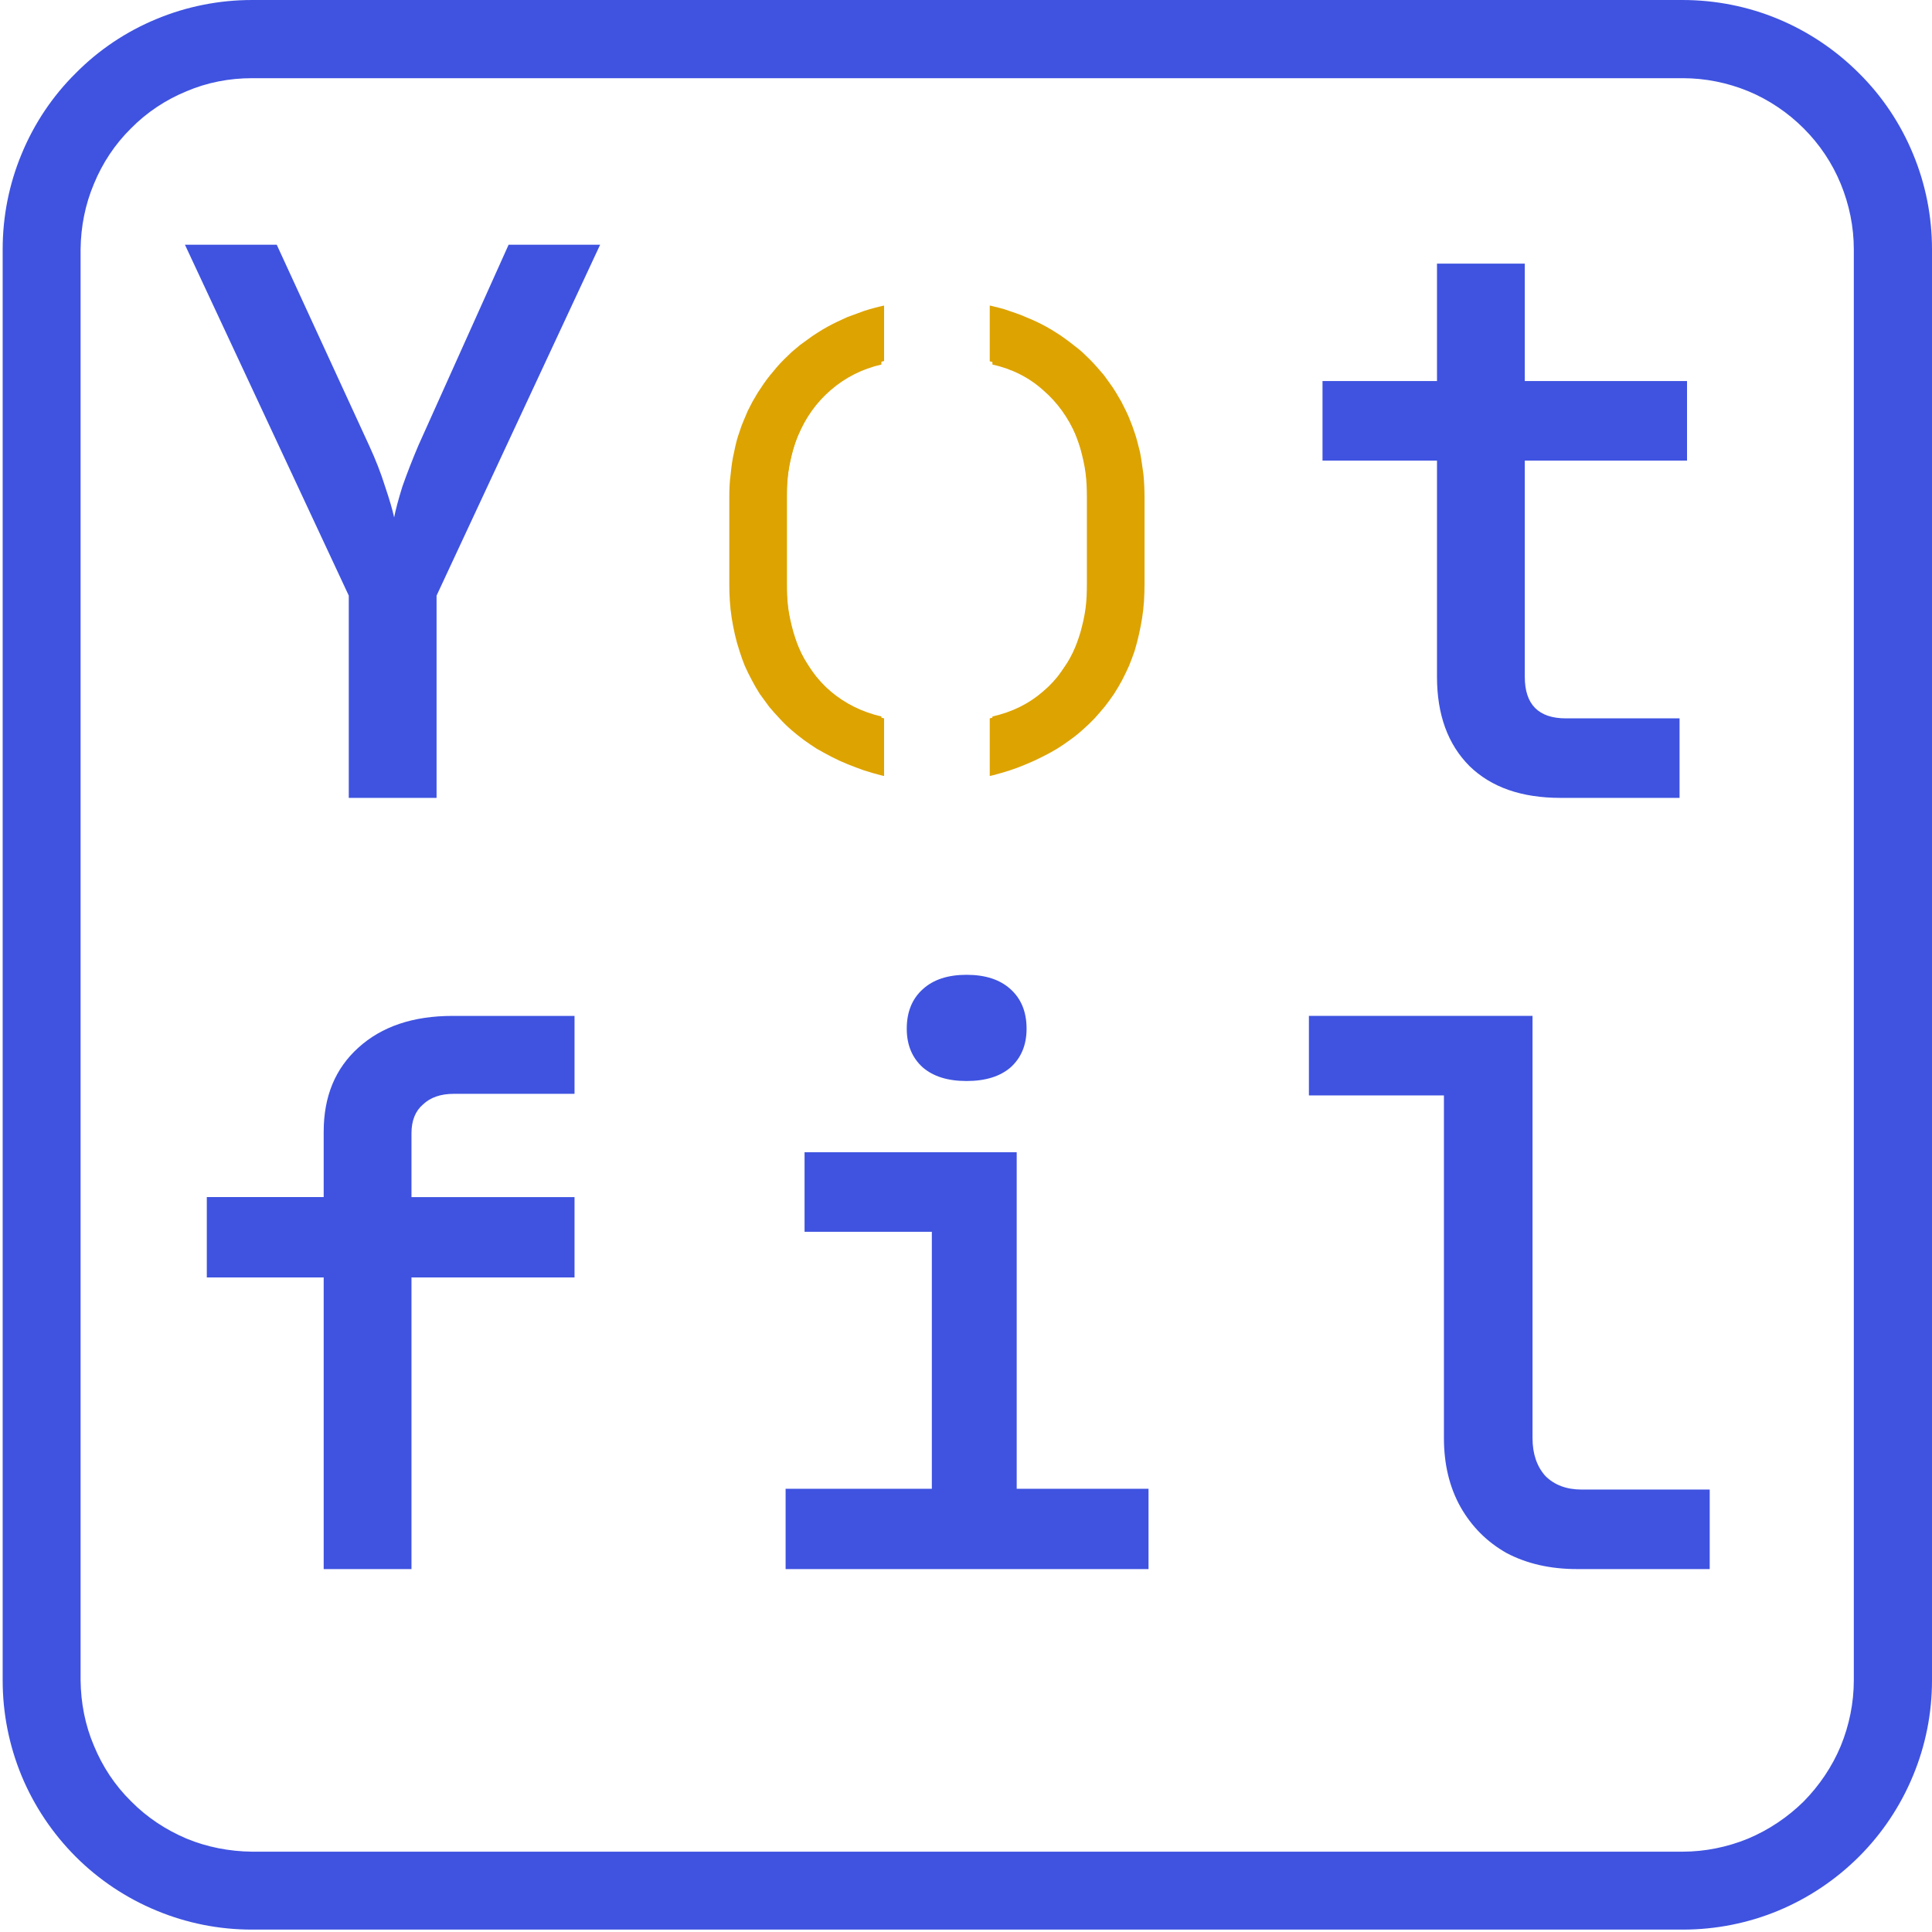
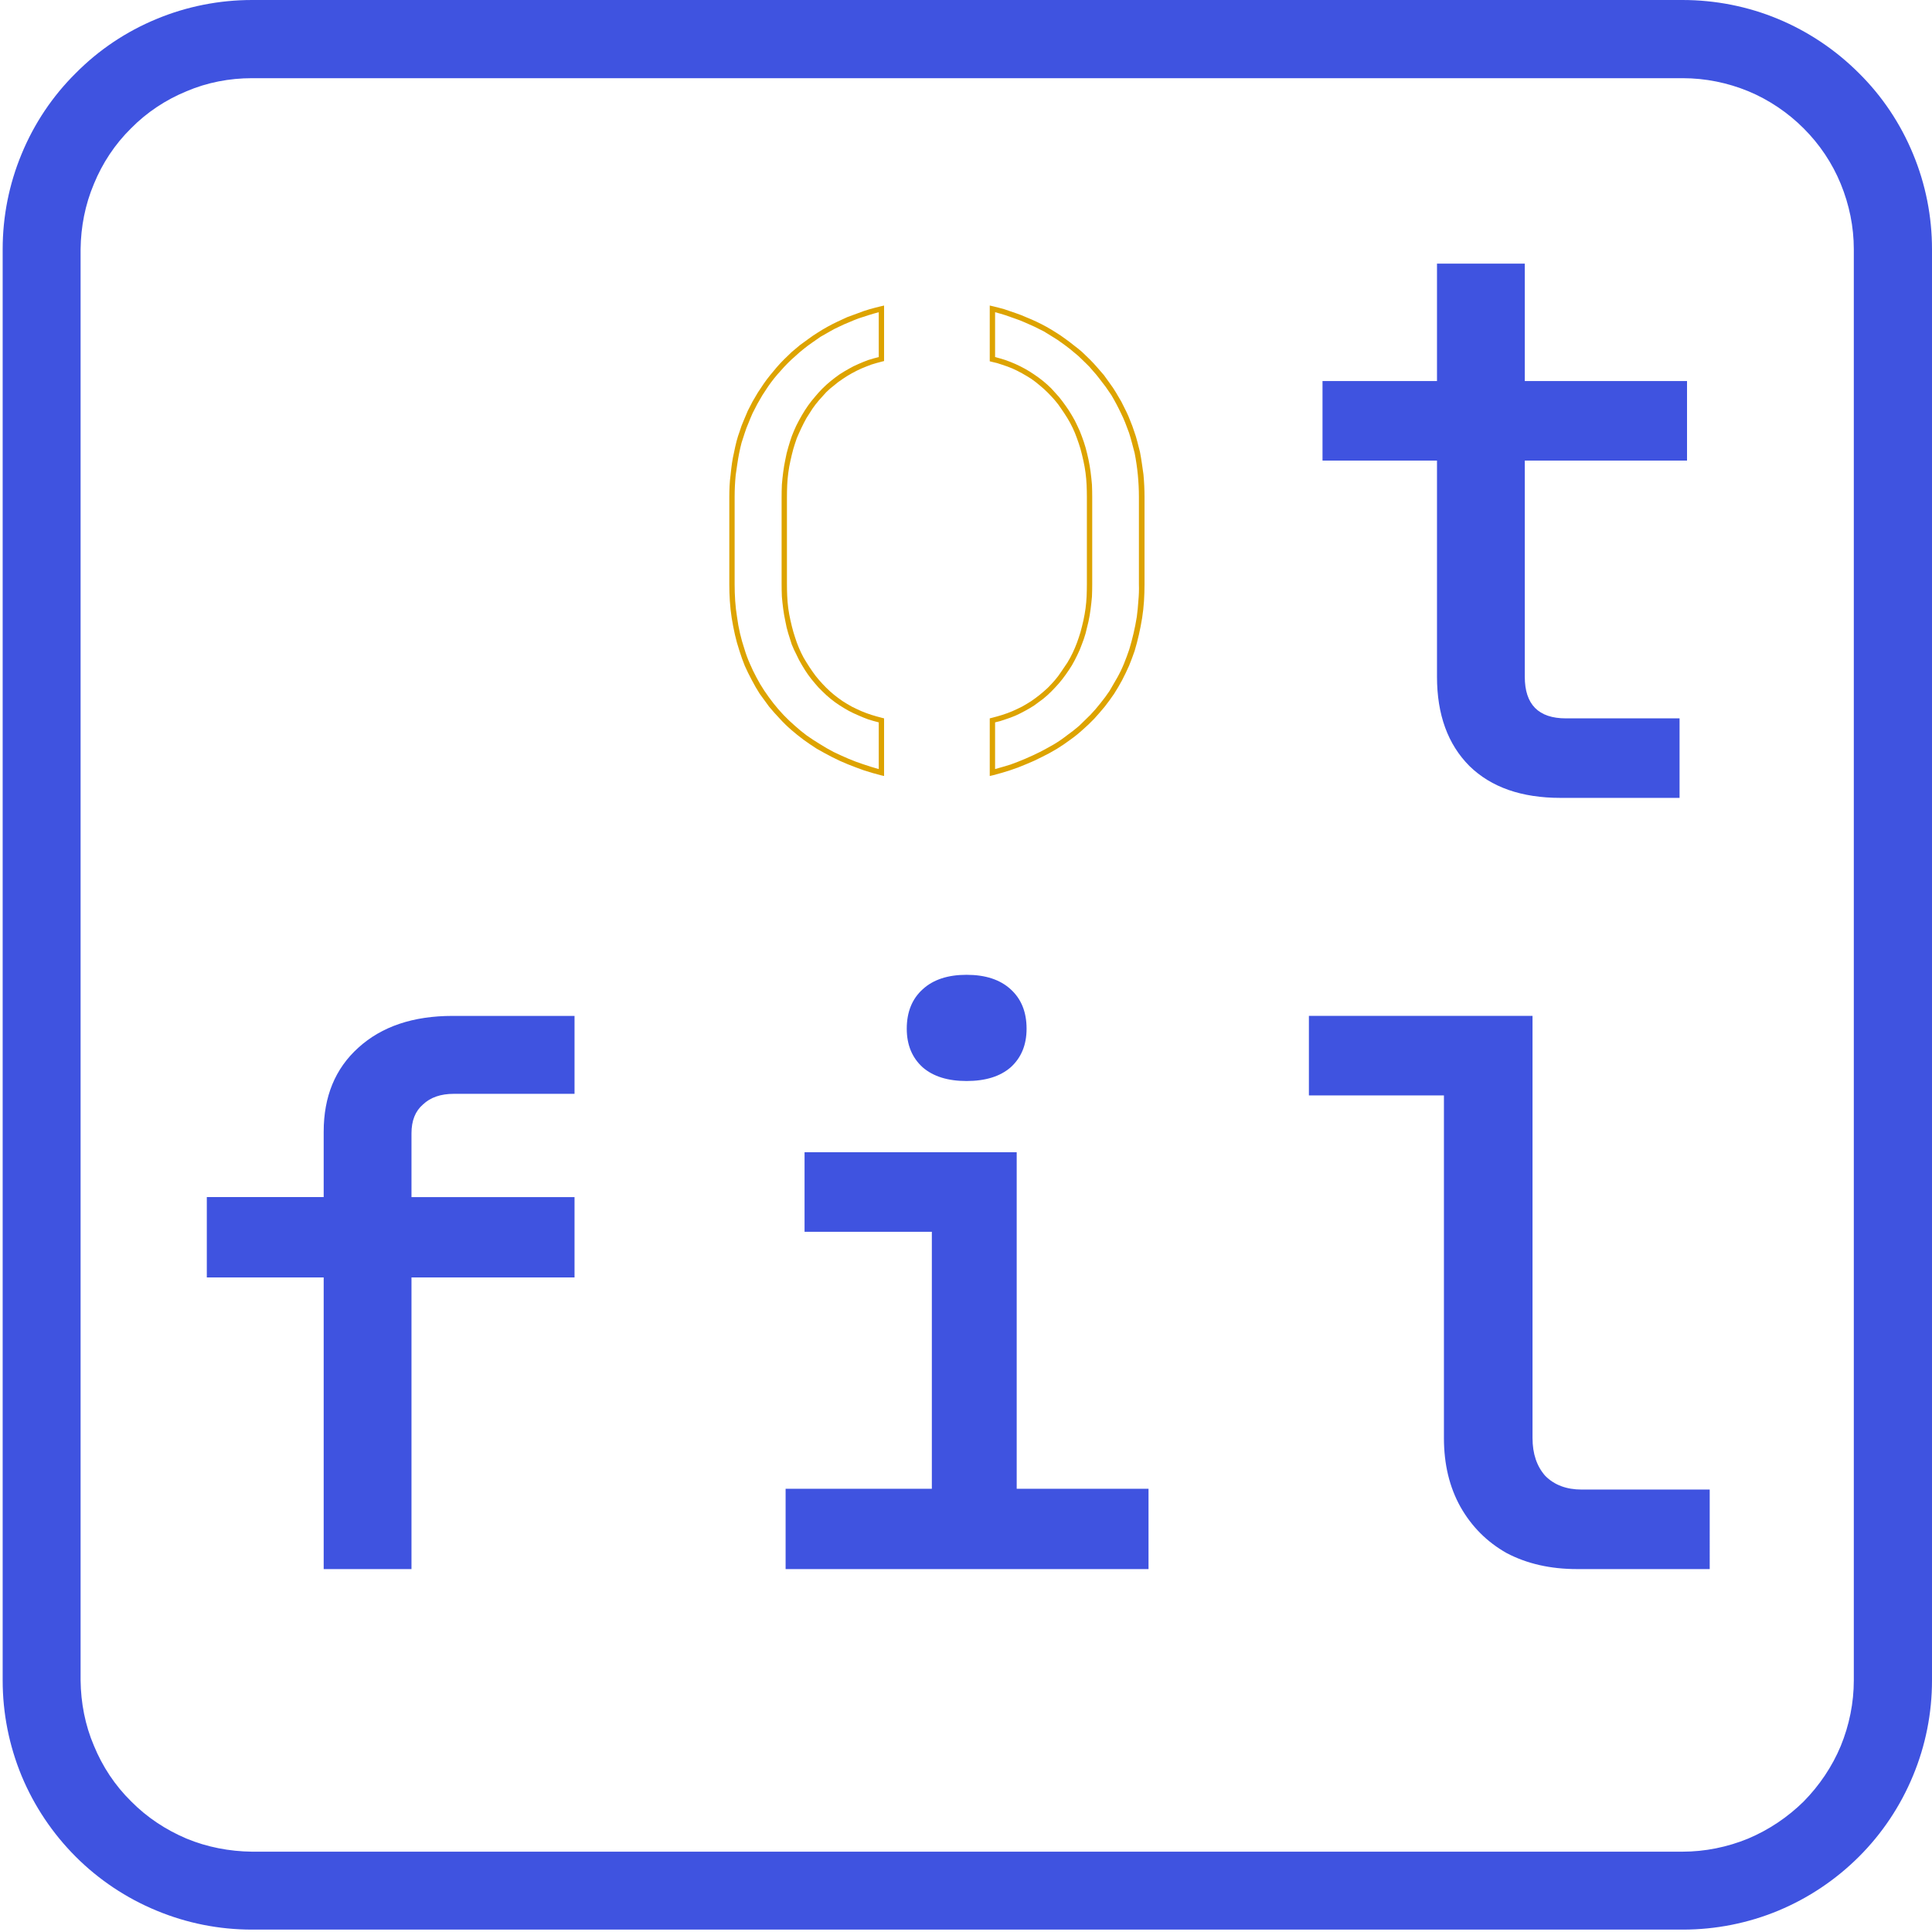
<svg xmlns="http://www.w3.org/2000/svg" version="1.2" viewBox="0 0 724 724" width="724" height="724">
  <style>.a{fill:#3f53e0}.b{fill:#dda300}</style>
  <path fill-rule="evenodd" class="a" d="m630.5 0c12.3 0 24.5 2.4 35.8 7.1 11.3 4.7 21.6 11.6 30.3 20.3 8.7 8.6 15.6 18.9 20.3 30.3 4.7 11.3 7.1 23.4 7.1 35.7v536.3c0 12.3-2.4 24.4-7.1 35.7-4.7 11.4-11.6 21.7-20.2 30.3-8.7 8.7-19 15.6-30.3 20.3-11.3 4.7-23.5 7.1-35.7 7.1h-536.3c-12.3 0-24.4-2.4-35.7-7.1-11.4-4.7-21.7-11.6-30.3-20.2-8.7-8.7-15.6-19-20.3-30.3-4.7-11.4-7.1-23.5-7.1-35.8v-536.3c0-12.3 2.4-24.4 7.1-35.7 4.7-11.4 11.6-21.7 20.3-30.3 8.6-8.7 18.9-15.6 30.3-20.3 11.3-4.7 23.5-7.1 35.7-7.1zm-536.1 29.3c-8.4 0-16.8 1.6-24.5 4.9-7.8 3.2-14.9 7.9-20.8 13.9-6 5.9-10.7 13-13.9 20.8-3.3 7.8-4.9 16.1-5 24.5v536.3c0.1 8.4 1.7 16.8 5 24.5 3.2 7.8 7.9 14.9 13.9 20.8 5.9 6 13 10.7 20.8 14 7.7 3.2 16.1 4.8 24.5 4.9h536.1c8.4 0 16.8-1.7 24.6-4.9 7.8-3.3 14.8-8 20.8-13.9 5.9-6 10.7-13.1 13.9-20.8 3.2-7.8 4.9-16.2 4.9-24.6v-536.3c0-8.4-1.7-16.7-4.9-24.5-3.2-7.8-7.9-14.8-13.9-20.8-5.9-5.9-13-10.7-20.7-13.9-7.8-3.2-16.1-4.9-24.6-4.9 0 0-536.2 0-536.2 0z" />
-   <path class="a" d="m163.6 299h-32.9v-75.8l-61.4-131.5h34.4l34.6 75.2q3.7 8 6 15.4 2.5 7.4 3.4 11.6 0.8-4.2 3.1-11.6 2.6-7.4 6-15.4l33.8-75.2h34.3l-61.3 131.5z" />
  <path class="a" d="m154.2 588h-32.9v-109.3h-43.8v-30.1h43.8v-24.5q0-19.8 13-31.5 13.1-11.9 35.3-11.9h45.7v29.2h-45.2q-7.4 0-11.6 4-4.3 3.7-4.3 10.8v23.9h61.1v30.1h-61.1z" />
  <path class="a" d="m430.4 588h-136v-30.1h54.8v-96.3h-47.7v-29.8h79.5v126.1h49.4zm-68.2-182.9q-10.5 0-16.4-5.1-6-5.4-6-14.5 0-9.4 6-14.8 5.9-5.4 16.4-5.4 10.6 0 16.5 5.4 6 5.4 6 14.8 0 9.1-6 14.5-5.9 5.1-16.5 5.1z" />
  <path class="a" d="m640.7 588h-49.7q-15 0-26.4-6-11-6.2-17.3-17.3-6.2-11.1-6.2-25.8v-128.4h-50.6v-29.8h83.8v158.2q0 8.8 4.8 14.2 5.1 5.1 13.6 5.1h48z" />
  <path class="a" d="m629.4 299h-44.6q-21.9 0-34.1-11.9-12.2-12.2-12.2-33.5v-81h-42.9v-29.8h42.9v-44h32.9v44h60.8v29.8h-60.8v81q0 15.6 15.4 15.6h42.6z" />
-   <path class="b" d="m330.3 268.5v21.2q-27.1-7-42-25.3-14.6-18.5-14.6-45.3v-32.5q0-17.6 6.7-31.7 6.8-14.3 19.5-24.3 12.9-10.1 30.4-14.6v20.6q-10.8 2.5-19 9.6-8 6.9-12.3 17.2-4.3 10.3-4.3 23.2v32.5q0 12.7 4.3 23 4.3 10.2 12.3 17 8.2 6.9 19 9.4zm41.6 21.2v-21.2q11.1-2.5 19-9.4 8-6.8 12.4-17 4.3-10.3 4.3-23v-32.5q0-12.9-4.3-23.2-4.4-10.3-12.4-17.2-7.9-7.1-19-9.6v-20.6q17.8 4.5 30.5 14.6 12.6 10 19.3 24.3 6.9 14.1 6.9 31.7v32.5q0 26.8-14.8 45.3-14.7 18.3-41.9 25.3z" />
  <path fill-rule="evenodd" class="b" d="m370.9 290.8v-21.6l0.8-0.2q2-0.5 3.9-1.1 1.9-0.6 3.8-1.4 1.8-0.8 3.6-1.7 1.8-1 3.5-2.1 1.6-1.1 3.1-2.3 1.6-1.3 3-2.6 1.4-1.4 2.7-2.9 1.3-1.5 2.4-3.2 1.2-1.7 2.3-3.4 1.1-1.8 2-3.7 0.9-1.9 1.6-3.8 0.7-1.9 1.3-3.9 0.6-2.2 1.1-4.4 0.5-2.3 0.8-4.5 0.3-2.3 0.4-4.5 0.1-2.3 0.1-4.6v-32.6q0-2.2-0.1-4.5-0.1-2.3-0.4-4.6-0.3-2.3-0.8-4.5-0.5-2.3-1.1-4.5-0.6-2-1.3-3.9-0.7-2-1.6-3.9-0.9-1.9-2-3.7-1.1-1.8-2.3-3.5-1.1-1.7-2.4-3.2-1.3-1.5-2.7-2.9-1.4-1.4-3-2.7-1.5-1.3-3.1-2.4-1.7-1.1-3.5-2.1-1.8-1-3.6-1.8-1.9-0.8-3.8-1.4-1.9-0.7-3.9-1.1l-0.8-0.2v-20.9l1.3 0.3q2.1 0.5 4.2 1.1 2.1 0.7 4.1 1.4 2.1 0.7 4.1 1.6 2 0.8 3.9 1.7 1.9 0.9 3.7 1.9 1.8 1 3.5 2.1 1.8 1.1 3.4 2.3 1.7 1.2 3.3 2.5 1.6 1.2 3.1 2.5 1.4 1.4 2.9 2.8 1.4 1.4 2.7 2.9 1.3 1.5 2.6 3 1.2 1.6 2.3 3.2 1.2 1.6 2.2 3.3 1 1.7 2 3.4 0.9 1.8 1.8 3.6 0.9 1.8 1.6 3.7 0.8 1.9 1.4 3.8 0.7 1.9 1.2 3.9 0.5 1.9 1 3.9 0.4 2.1 0.7 4.2 0.3 2.1 0.6 4.2 0.2 2.1 0.3 4.3 0.1 2.1 0.1 4.2v32.6q0 3.2-0.2 6.4-0.2 3.1-0.7 6.3-0.5 3.1-1.2 6.2-0.7 3.1-1.6 6.1-1 2.9-2.1 5.6-1.2 2.7-2.6 5.4-1.4 2.6-3 5.1-1.7 2.5-3.5 4.8-1.9 2.3-3.9 4.5-2.1 2.2-4.4 4.2-2.2 2-4.6 3.7-2.4 1.8-5 3.4-2.8 1.7-5.7 3.1-2.9 1.5-5.9 2.7-3 1.3-6.1 2.3-3.1 1-6.2 1.8zm2-20.1v17.5q2.9-0.8 5.8-1.7 2.8-1 5.6-2.2 2.8-1.2 5.4-2.5 2.7-1.4 5.3-2.9 2.5-1.5 4.8-3.3 2.4-1.7 4.6-3.6 2.1-2 4.2-4.1 2-2.1 3.8-4.4 1.8-2.2 3.4-4.6 1.5-2.5 2.9-5 1.4-2.5 2.5-5.2 1.1-2.7 2-5.4 0.9-3 1.6-6 0.7-3 1.2-6.1 0.4-3 0.6-6.1 0.3-3.1 0.2-6.2v-32.6q0-2.1-0.1-4.1-0.1-2.1-0.3-4.2-0.2-2.1-0.5-4.1-0.3-2.1-0.7-4.1-0.5-1.9-1-3.8-0.5-1.9-1.1-3.8-0.7-1.9-1.4-3.7-0.7-1.8-1.6-3.6-0.8-1.7-1.7-3.4-0.9-1.7-1.9-3.4-1.1-1.6-2.2-3.2-1.1-1.5-2.3-3-1.2-1.6-2.5-3-1.2-1.5-2.6-2.8-1.4-1.4-2.8-2.7-1.5-1.3-3-2.5-1.5-1.2-3.2-2.4-1.6-1.2-3.3-2.2-1.7-1.1-3.4-2.1-1.8-0.9-3.6-1.8-1.8-0.8-3.6-1.6-1.8-0.8-3.6-1.4-1.9-0.7-3.7-1.3-1.9-0.6-3.8-1.1v16.8q1.9 0.5 3.8 1.1 2 0.7 3.8 1.5 1.8 0.8 3.6 1.8 1.8 1 3.4 2.1 1.8 1.2 3.4 2.5 1.6 1.3 3.1 2.8 1.4 1.5 2.8 3.1 1.3 1.6 2.5 3.3 1.3 1.8 2.4 3.7 1.1 1.8 2 3.8 1 2 1.7 4 0.8 2.1 1.4 4.2 0.6 2.2 1.1 4.5 0.5 2.4 0.8 4.7 0.3 2.3 0.5 4.7 0.1 2.4 0.1 4.7v32.6q0 2.3-0.1 4.7-0.2 2.3-0.5 4.6-0.3 2.4-0.8 4.7-0.5 2.2-1.1 4.5-0.6 2.1-1.4 4.1-0.7 2-1.7 4-0.9 1.9-2 3.8-1.1 1.8-2.4 3.6-1.2 1.7-2.5 3.2-1.4 1.6-2.9 3.1-1.4 1.4-3 2.7-1.7 1.3-3.4 2.5-1.7 1.1-3.4 2-1.8 1-3.6 1.8-1.9 0.8-3.8 1.4-1.9 0.7-3.8 1.1zm-41.6 20.1l-1.3-0.3q-3.1-0.8-6.2-1.8-3.1-1.1-6.1-2.3-3-1.2-5.9-2.7-2.9-1.5-5.7-3.1-2.5-1.6-5-3.4-2.4-1.8-4.6-3.7-2.3-2-4.3-4.2-2.1-2.2-4-4.5-1.8-2.4-3.5-4.8-1.6-2.5-3-5.2-1.4-2.6-2.6-5.3-1.1-2.7-2-5.6-1-3-1.7-6.1-0.7-3.1-1.2-6.2-0.5-3.2-0.7-6.4-0.2-3.1-0.2-6.3v-32.6q0-2.1 0.1-4.2 0.1-2.2 0.4-4.3 0.2-2.1 0.5-4.2 0.3-2.1 0.8-4.2 0.4-2 0.9-4 0.5-1.9 1.2-3.8 0.6-2 1.4-3.8 0.8-1.9 1.6-3.8 0.9-1.7 1.8-3.5 1-1.7 2-3.4 1.1-1.7 2.2-3.3 1.1-1.6 2.4-3.2 1.2-1.5 2.5-3 1.3-1.5 2.7-2.9 1.5-1.4 2.9-2.8 1.5-1.3 3.1-2.6 1.6-1.2 3.3-2.4 1.6-1.2 3.4-2.3 1.7-1.1 3.5-2.1 1.8-1 3.7-1.9 1.9-0.9 3.9-1.8 2.1-0.8 4.1-1.5 2-0.8 4.1-1.4 2.1-0.6 4.2-1.1l1.3-0.3v20.8l-0.8 0.2q-2 0.5-3.9 1.1-1.9 0.7-3.8 1.5-1.8 0.8-3.6 1.8-1.8 1-3.4 2.1-1.7 1.1-3.2 2.4-1.6 1.2-3 2.6-1.4 1.5-2.7 3-1.3 1.5-2.4 3.1-1.2 1.8-2.3 3.6-1 1.8-1.9 3.7-0.9 1.9-1.7 3.8-0.7 2-1.3 4-0.6 2.2-1.1 4.5-0.5 2.2-0.8 4.5-0.3 2.3-0.4 4.5-0.1 2.3-0.1 4.6v32.6q0 2.3 0.1 4.5 0.1 2.3 0.4 4.6 0.3 2.2 0.8 4.4 0.5 2.3 1.1 4.4 0.6 2 1.3 4 0.7 1.9 1.6 3.8 0.9 1.9 2 3.6 1.1 1.8 2.3 3.5 1.1 1.6 2.4 3.1 1.3 1.5 2.7 2.9 1.4 1.4 3 2.7 1.5 1.2 3.1 2.3 1.7 1.1 3.5 2.1 1.8 0.9 3.6 1.7 1.9 0.8 3.8 1.4 1.9 0.6 3.9 1.1l0.8 0.2zm-2-173.8q-1.9 0.5-3.8 1.1-1.9 0.6-3.7 1.2-1.9 0.7-3.7 1.5-1.8 0.7-3.6 1.6-1.8 0.8-3.5 1.8-1.8 1-3.5 2-1.6 1.1-3.3 2.3-1.6 1.1-3.2 2.4-1.5 1.2-2.9 2.5-1.5 1.3-2.8 2.6-1.4 1.4-2.7 2.9-1.3 1.4-2.5 2.9-1.2 1.5-2.3 3.1-1.1 1.6-2.1 3.2-1 1.7-1.9 3.3-0.9 1.7-1.8 3.5-0.8 1.8-1.5 3.6-0.8 1.8-1.4 3.7-0.6 1.8-1.2 3.7-0.5 1.9-0.9 3.9-0.4 2-0.7 4.1-0.3 2-0.6 4.1-0.2 2.1-0.3 4.1-0.1 2.1-0.1 4.2v32.6q0 3.1 0.2 6.2 0.2 3.1 0.7 6.1 0.4 3.1 1.1 6.1 0.7 3 1.7 6 0.8 2.7 2 5.4 1.1 2.6 2.5 5.2 1.3 2.5 2.9 4.9 1.6 2.4 3.4 4.7 1.8 2.3 3.8 4.4 2 2.1 4.2 4 2.2 2 4.5 3.7 2.4 1.7 4.9 3.2 2.5 1.6 5.2 3 2.7 1.3 5.5 2.5 2.8 1.2 5.6 2.1 2.9 1 5.8 1.8v-17.5q-2-0.5-3.9-1.1-1.9-0.7-3.7-1.5-1.9-0.8-3.6-1.7-1.8-1-3.5-2.1-1.7-1.1-3.3-2.4-1.6-1.3-3.1-2.8-1.5-1.4-2.8-3-1.4-1.6-2.6-3.3-1.2-1.7-2.3-3.6-1.1-1.8-2-3.8-1-1.9-1.8-3.9-0.7-2.1-1.3-4.1-0.7-2.3-1.1-4.6-0.5-2.3-0.8-4.6-0.3-2.3-0.5-4.6-0.1-2.4-0.1-4.7v-32.6q0-2.4 0.1-4.7 0.2-2.4 0.5-4.7 0.3-2.4 0.8-4.7 0.4-2.3 1.1-4.6 0.6-2.1 1.3-4.1 0.8-2.1 1.7-4 1-2 2.1-3.9 1.1-1.9 2.3-3.6 1.2-1.7 2.6-3.3 1.3-1.6 2.8-3.1 1.5-1.5 3.1-2.8 1.6-1.3 3.3-2.5 1.7-1.1 3.5-2.1 1.7-1 3.6-1.8 1.8-0.8 3.7-1.5 1.9-0.6 3.9-1.1z" />
</svg>